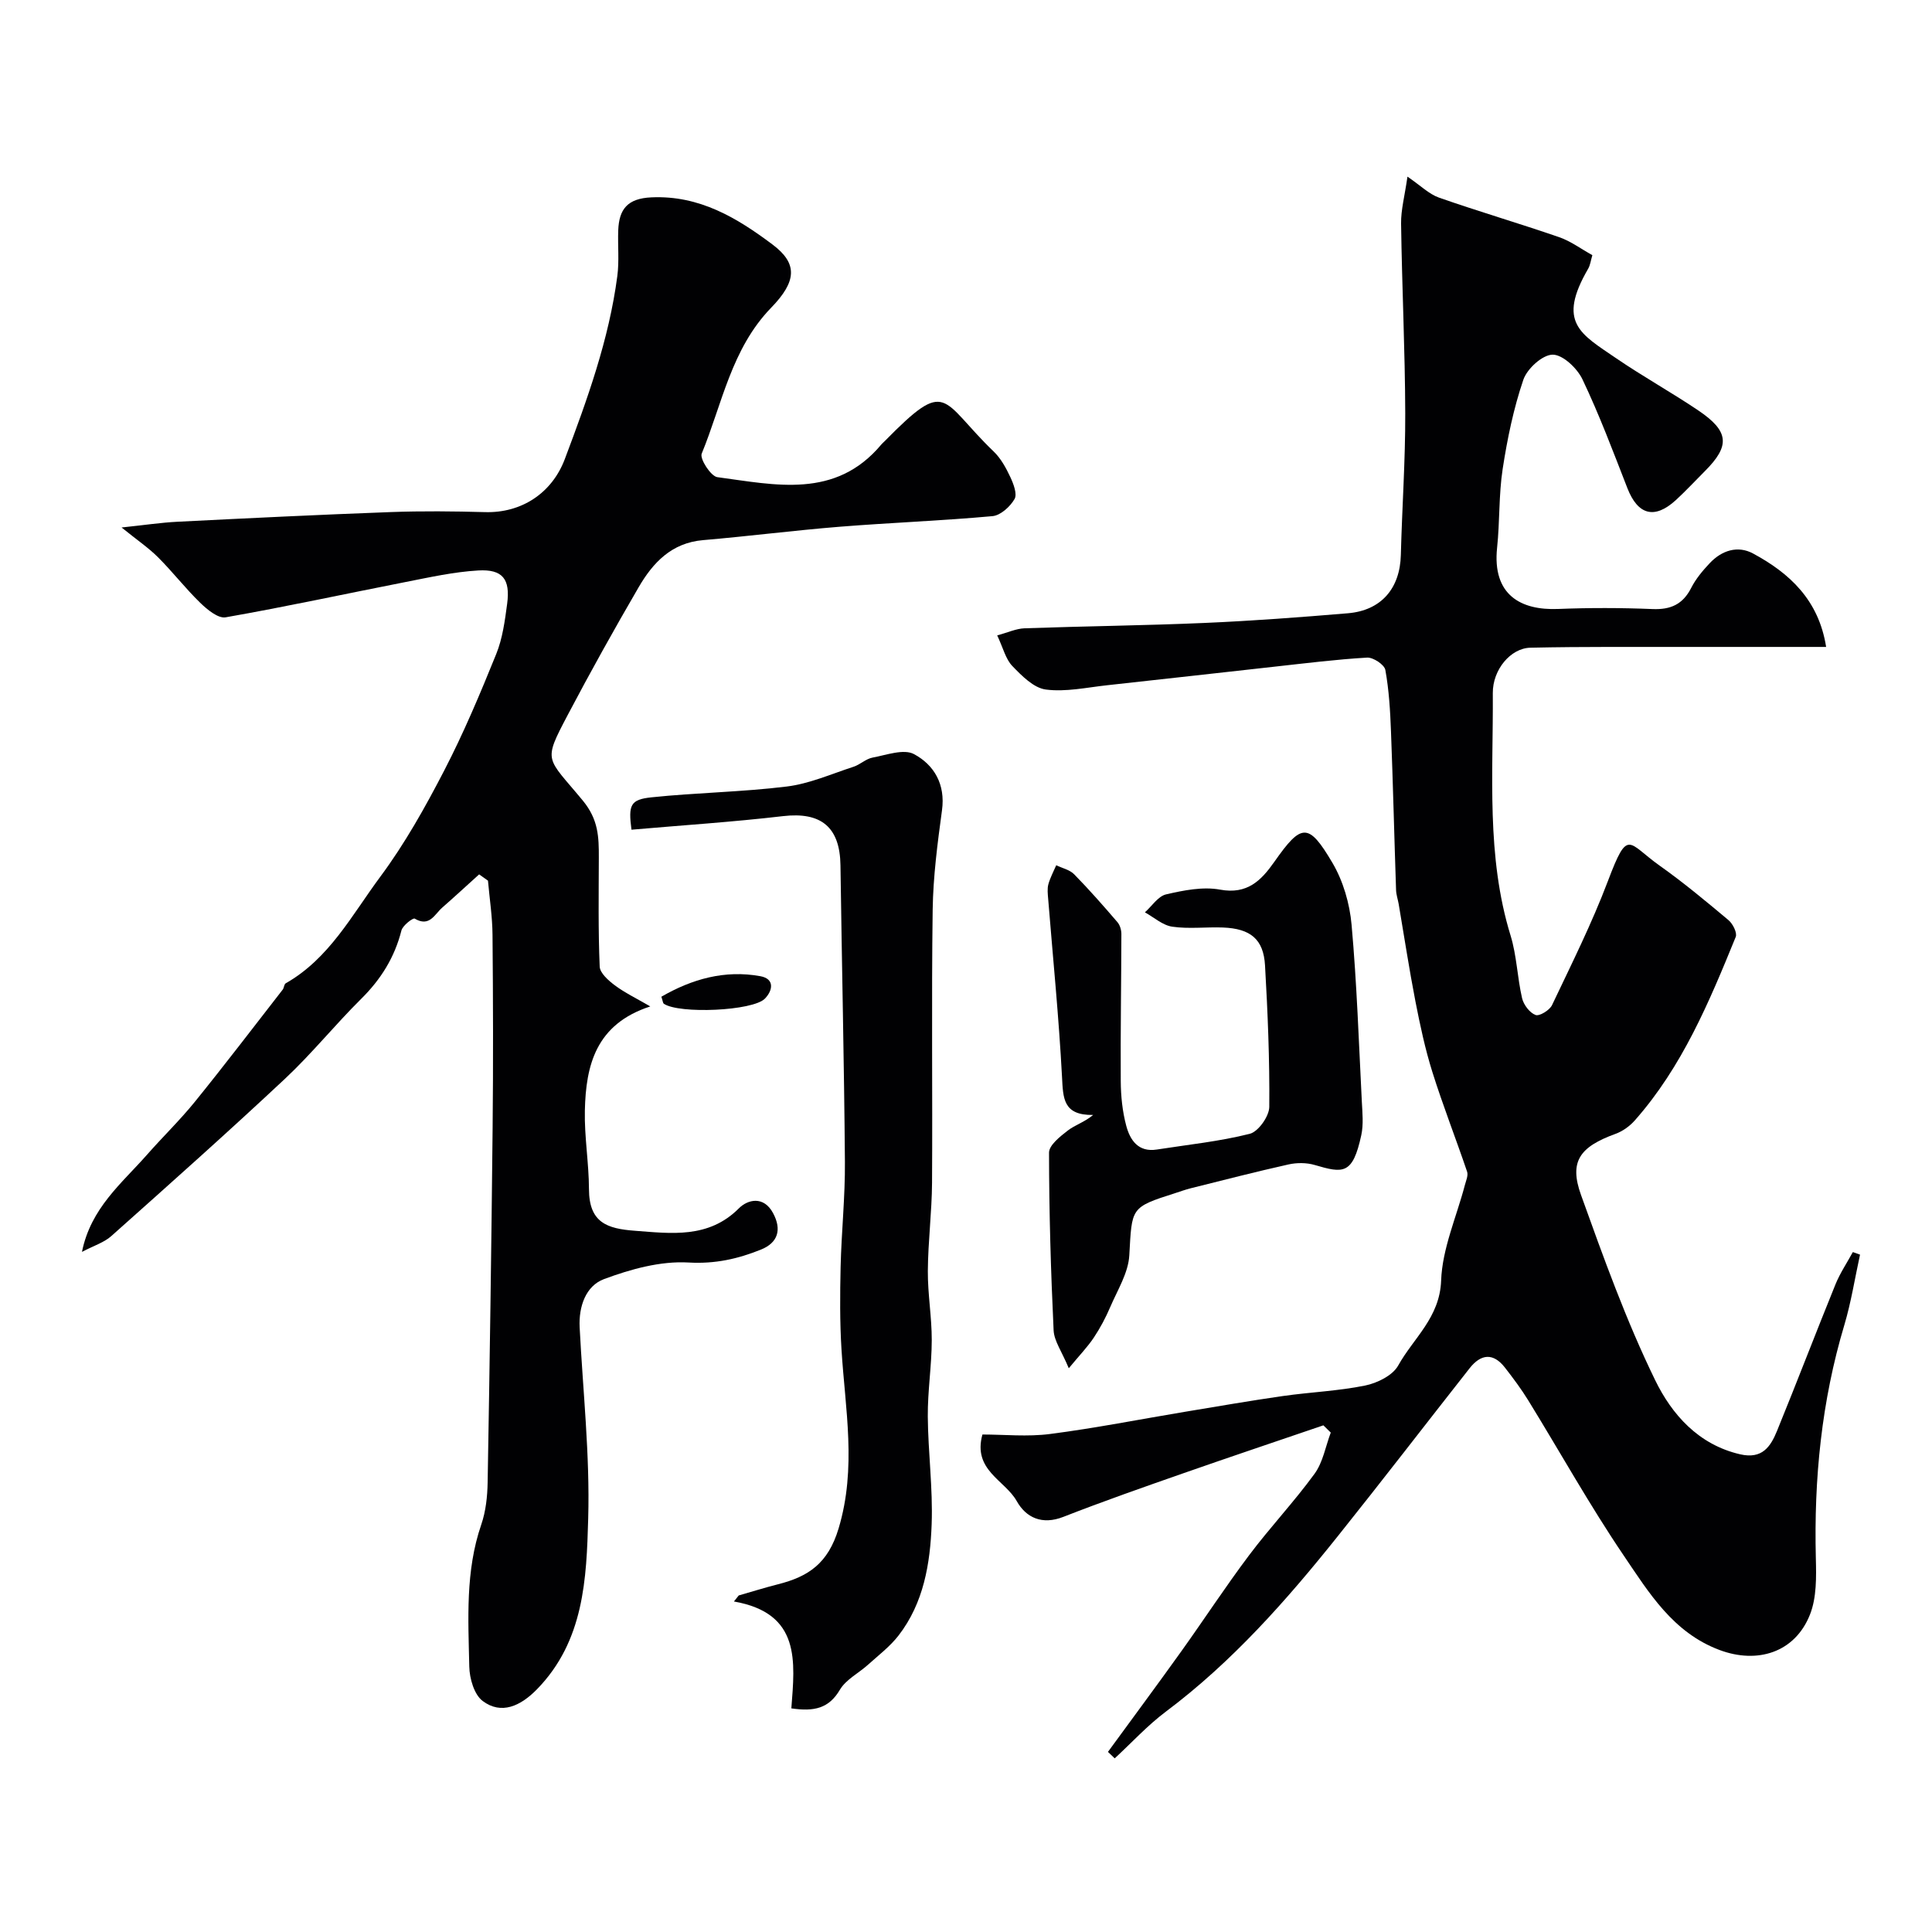
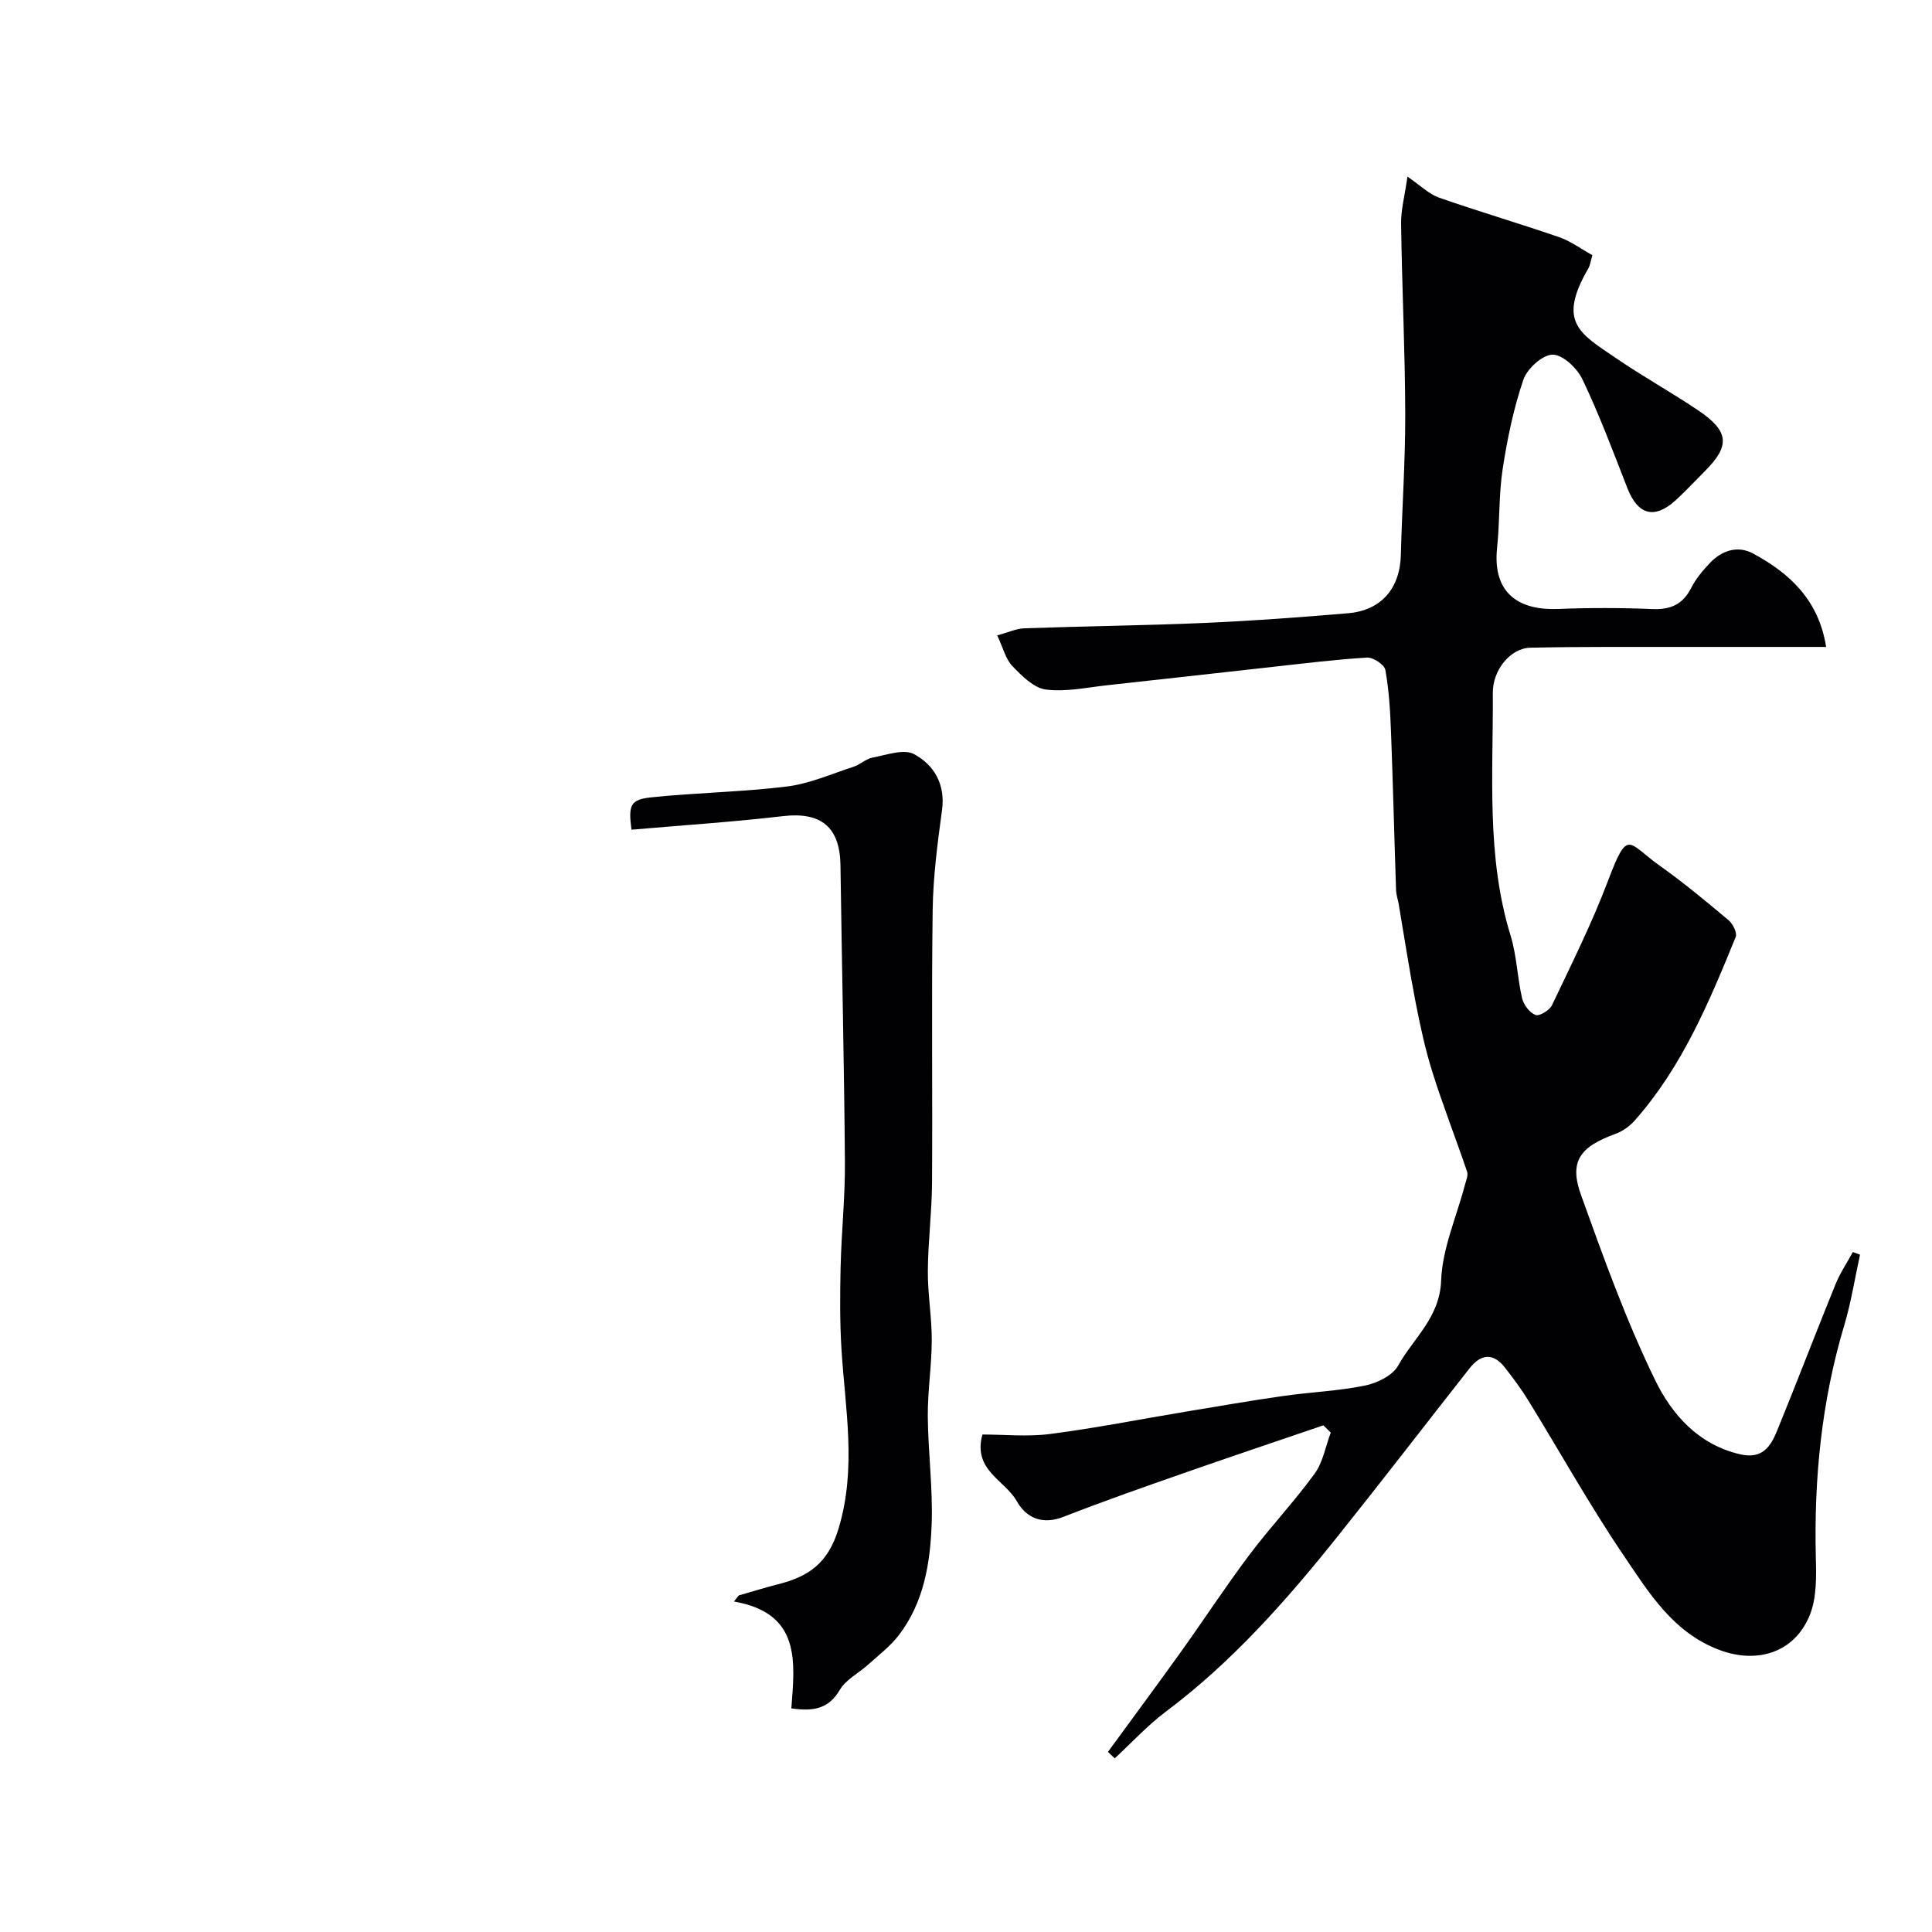
<svg xmlns="http://www.w3.org/2000/svg" enable-background="new 0 0 400 400" viewBox="0 0 400 400">
  <g fill="#010103">
    <path d="m229.39 362.71c5.06-6.93 10.17-13.82 15.17-20.8 4.73-6.61 9.17-13.42 14.05-19.91 4.33-5.77 9.32-11.05 13.56-16.88 1.74-2.39 2.27-5.65 3.35-8.52-.51-.5-1.02-1-1.53-1.5-9.64 3.29-19.29 6.53-28.9 9.89-8.35 2.92-16.7 5.84-24.93 9.06-4.39 1.72-7.72.19-9.66-3.27-2.45-4.35-9.15-6.39-7.1-13.78 4.52 0 9.34.5 14.02-.11 9.36-1.21 18.64-3.05 27.95-4.6 6.75-1.12 13.49-2.29 20.26-3.26 5.66-.81 11.43-1.03 17.01-2.17 2.51-.51 5.7-2.09 6.84-4.14 3.16-5.69 8.61-9.91 8.89-17.59.24-6.65 3.19-13.19 4.92-19.79.24-.91.72-1.97.46-2.75-2.34-6.9-5.01-13.69-7.19-20.63-1.5-4.78-2.55-9.71-3.51-14.63-1.3-6.69-2.32-13.44-3.47-20.17-.17-.97-.51-1.92-.54-2.89-.37-10.93-.63-21.87-1.05-32.8-.16-4.27-.41-8.58-1.17-12.77-.2-1.09-2.51-2.62-3.77-2.55-6.38.37-12.74 1.17-19.1 1.87-11.57 1.27-23.13 2.6-34.71 3.85-4.24.46-8.59 1.43-12.72.89-2.51-.33-4.97-2.84-6.93-4.87-1.38-1.43-1.89-3.71-3.13-6.34 2.17-.58 3.92-1.41 5.69-1.47 12.43-.44 24.87-.57 37.3-1.11 9.88-.43 19.75-1.17 29.61-2 6.93-.58 10.8-5.16 10.97-12.08.25-9.77.94-19.54.91-29.3-.04-13.1-.68-26.2-.86-39.3-.04-2.85.75-5.71 1.32-9.72 2.74 1.87 4.46 3.62 6.54 4.35 8.23 2.88 16.61 5.33 24.86 8.18 2.38.82 4.5 2.41 6.88 3.73-.33 1.1-.43 2.05-.87 2.81-6.47 11.14-1.62 13.46 5.78 18.52 5.52 3.77 11.39 7.03 16.94 10.76 6.48 4.35 6.73 7.34 1.45 12.62-2 2-3.93 4.09-6.01 6-4.42 4.04-7.87 3.09-10.04-2.48-2.95-7.57-5.81-15.2-9.3-22.52-1.09-2.3-4.08-5.13-6.18-5.11-2.11.02-5.28 2.91-6.06 5.2-2.03 5.96-3.32 12.23-4.28 18.47-.82 5.36-.58 10.87-1.15 16.28-1.04 9.83 4.94 13.01 12.63 12.7 6.51-.26 13.05-.25 19.57.02 3.76.15 6.26-.99 7.99-4.39.95-1.87 2.37-3.56 3.83-5.11 2.49-2.65 5.8-3.72 8.98-2 7.57 4.08 13.59 9.63 15.12 19.34-9.56 0-18.82-.01-28.08 0-11.05.02-22.11-.08-33.15.16-4.09.09-7.82 4.55-7.78 9.4.11 16.8-1.39 33.72 3.68 50.2 1.28 4.17 1.39 8.69 2.38 12.97.32 1.36 1.56 3 2.78 3.47.8.31 2.92-.98 3.42-2.04 4.03-8.48 8.25-16.92 11.57-25.69 4.2-11.1 4.08-7.89 10.71-3.19 4.94 3.5 9.61 7.39 14.25 11.28.9.75 1.85 2.64 1.5 3.49-5.49 13.46-11.09 26.9-20.89 37.98-1.05 1.19-2.51 2.24-3.99 2.78-7.42 2.7-9.65 5.71-7.14 12.68 4.66 12.97 9.34 26.01 15.37 38.37 3.42 7.01 8.9 13.3 17.58 15.3 4.56 1.05 6.29-1.59 7.62-4.84 4.12-10.09 8.01-20.27 12.11-30.36.95-2.33 2.38-4.45 3.59-6.67.5.18 1 .35 1.49.53-1.07 4.86-1.83 9.81-3.25 14.57-4.72 15.76-6.31 31.85-5.9 48.24.1 3.92.18 8.2-1.22 11.72-3.1 7.83-10.86 10.27-18.73 7.32-9.62-3.6-14.61-11.86-19.85-19.59-7.03-10.38-13.15-21.38-19.73-32.07-1.45-2.36-3.12-4.59-4.82-6.78-2.44-3.15-4.99-2.87-7.34.12-9.11 11.58-18.09 23.27-27.29 34.77-10.63 13.3-21.86 26.02-35.6 36.32-3.8 2.85-7.07 6.43-10.58 9.67-.47-.47-.93-.9-1.4-1.34z" />
-     <path d="m99.2 181.03c-2.55 2.3-5.07 4.63-7.66 6.9-1.58 1.39-2.62 4.07-5.68 2.26-.35-.21-2.49 1.42-2.75 2.46-1.41 5.57-4.25 10.11-8.32 14.14-5.41 5.36-10.22 11.34-15.77 16.54-11.81 11.06-23.9 21.82-35.98 32.59-1.49 1.33-3.59 1.97-6.07 3.27 1.83-9.1 8.26-14.2 13.46-20.11 3.26-3.71 6.84-7.17 9.94-11 6.18-7.63 12.13-15.44 18.16-23.19.29-.38.28-1.11.63-1.31 9.03-5.13 13.73-14.2 19.58-22.07 5.08-6.84 9.3-14.39 13.23-21.98 4.04-7.8 7.46-15.95 10.76-24.1 1.32-3.25 1.8-6.9 2.27-10.42.68-5.11-.93-7.2-6-6.9-5.01.29-9.99 1.4-14.93 2.37-12.45 2.44-24.86 5.14-37.36 7.33-1.55.27-3.82-1.61-5.26-3.01-3.07-2.98-5.7-6.4-8.73-9.42-1.95-1.95-4.27-3.52-7.55-6.17 4.76-.5 8.18-1.02 11.61-1.19 14.7-.74 29.4-1.46 44.1-2 6.52-.24 13.07-.17 19.59.01 7.51.2 13.81-3.93 16.47-10.99 4.65-12.34 9.14-24.73 10.87-37.89.41-3.11.07-6.32.19-9.48.17-4.36 1.91-6.59 6.87-6.81 9.95-.45 17.72 4.25 25.08 9.77 5.19 3.9 5.07 7.56-.29 13.08-8.24 8.49-10.14 19.9-14.38 30.21-.44 1.07 1.89 4.69 3.24 4.87 12 1.6 24.45 4.58 33.93-6.74.21-.25.47-.47.71-.71 13.18-13.39 11.42-8.59 22.57 2.14 1.49 1.43 2.56 3.4 3.45 5.3.66 1.4 1.46 3.52.87 4.54-.91 1.58-2.89 3.38-4.55 3.54-10.51.96-21.07 1.35-31.58 2.19-9.47.76-18.9 1.97-28.37 2.78-6.52.56-10.37 4.67-13.33 9.76-5.07 8.71-9.98 17.52-14.68 26.44-5.21 9.9-4.41 8.59 3.13 17.73 3.24 3.93 3.32 7.54 3.31 11.79-.02 7.53-.14 15.06.18 22.57.06 1.35 1.81 2.89 3.13 3.88 2.05 1.53 4.4 2.66 7.34 4.37-11.29 3.67-13.33 12.21-13.54 21.54-.12 5.42.83 10.85.85 16.28.02 6.94 3.72 8.2 9.55 8.63 7.41.55 15.2 1.67 21.49-4.65 1.8-1.81 5.11-2.66 7.07.98 1.87 3.47.98 6.16-2.49 7.56-4.76 1.92-9.5 3-15 2.68-5.79-.34-11.98 1.37-17.52 3.44-3.75 1.4-5.25 5.66-5.03 9.97.67 13.2 2.14 26.43 1.77 39.6-.35 12.46-.84 25.32-10.59 35.33-3.43 3.52-7.41 5.33-11.26 2.44-1.76-1.32-2.72-4.66-2.77-7.11-.21-9.86-.83-19.79 2.48-29.41.94-2.74 1.27-5.8 1.32-8.72.43-24.43.78-48.86 1.03-73.29.14-13.37.1-26.74-.02-40.1-.03-3.74-.61-7.47-.94-11.21-.62-.45-1.23-.87-1.83-1.3z" />
    <path d="m163.84 353.7c.73-9.69 2.02-19.69-11.89-22.13.33-.42.67-.84 1-1.25 2.71-.77 5.39-1.62 8.12-2.31 6.29-1.59 10.37-4.3 12.55-11.55 3.78-12.58 1.36-24.73.6-37.1-.35-5.66-.31-11.36-.18-17.04.17-7.27.95-14.54.89-21.8-.16-20.45-.64-40.91-.92-61.36-.11-7.95-4.03-11.1-11.88-10.19-10.45 1.22-20.96 1.9-31.39 2.81-.67-5.12-.24-6.24 4.12-6.7 9.32-.98 18.74-1.09 28.04-2.24 4.7-.58 9.23-2.6 13.81-4.09 1.38-.45 2.56-1.64 3.95-1.9 2.86-.53 6.44-1.86 8.57-.72 4.16 2.23 6.54 6.24 5.8 11.63-.93 6.83-1.83 13.72-1.93 20.59-.26 18.83-.01 37.67-.13 56.5-.04 6.1-.83 12.2-.87 18.31-.03 4.77.82 9.54.81 14.3-.01 5.27-.86 10.54-.82 15.8.06 7.44 1.07 14.89.8 22.3-.3 8.16-1.64 16.31-6.86 23.06-1.76 2.27-4.14 4.08-6.3 6.03-1.95 1.76-4.59 3.07-5.85 5.21-2.27 3.85-5.32 4.54-10.04 3.84z" />
-     <path d="m221.28 283.28c-1.45-3.49-3.03-5.63-3.14-7.84-.58-12.25-.94-24.52-.95-36.79 0-1.55 2.29-3.35 3.88-4.58 1.49-1.16 3.45-1.72 5.25-3.23-6.24.09-6.21-3.48-6.44-7.86-.65-12.32-1.88-24.6-2.87-36.9-.08-.99-.21-2.05.04-2.99.37-1.36 1.07-2.64 1.63-3.95 1.25.61 2.79.93 3.71 1.87 3.12 3.18 6.06 6.53 8.96 9.91.53.61.82 1.63.82 2.47-.02 10.15-.2 20.3-.13 30.45.02 3.09.34 6.27 1.14 9.25.79 2.95 2.48 5.51 6.32 4.91 6.44-1.01 12.97-1.67 19.26-3.26 1.76-.45 4.01-3.62 4.03-5.57.09-9.76-.32-19.54-.88-29.29-.31-5.43-3-7.63-8.73-7.85-3.49-.13-7.05.33-10.48-.17-1.99-.29-3.78-1.93-5.66-2.97 1.45-1.29 2.73-3.34 4.39-3.72 3.64-.84 7.61-1.64 11.18-.98 5.64 1.04 8.52-1.91 11.22-5.75 5.61-8 7.08-8.21 12.04.21 2.22 3.76 3.57 8.43 3.96 12.81 1.09 12.16 1.5 24.38 2.12 36.58.12 2.32.37 4.75-.11 6.98-1.78 8.24-3.74 7.91-9.64 6.18-1.69-.5-3.72-.5-5.45-.11-6.77 1.51-13.5 3.25-20.23 4.93-1.1.28-2.18.67-3.26 1.02-9.25 2.95-8.89 2.97-9.45 12.86-.2 3.62-2.43 7.17-3.93 10.67-.94 2.21-2.09 4.37-3.42 6.37-1.28 1.92-2.92 3.61-5.18 6.34z" />
-     <path d="m136.93 206.36c6.34-3.66 13.11-5.59 20.49-4.25 3.01.55 2.57 2.96.96 4.63-2.5 2.59-17.78 3.22-20.93 1.08-.21-.14-.22-.58-.52-1.46z" />
+     <path d="m221.28 283.28z" />
  </g>
</svg>